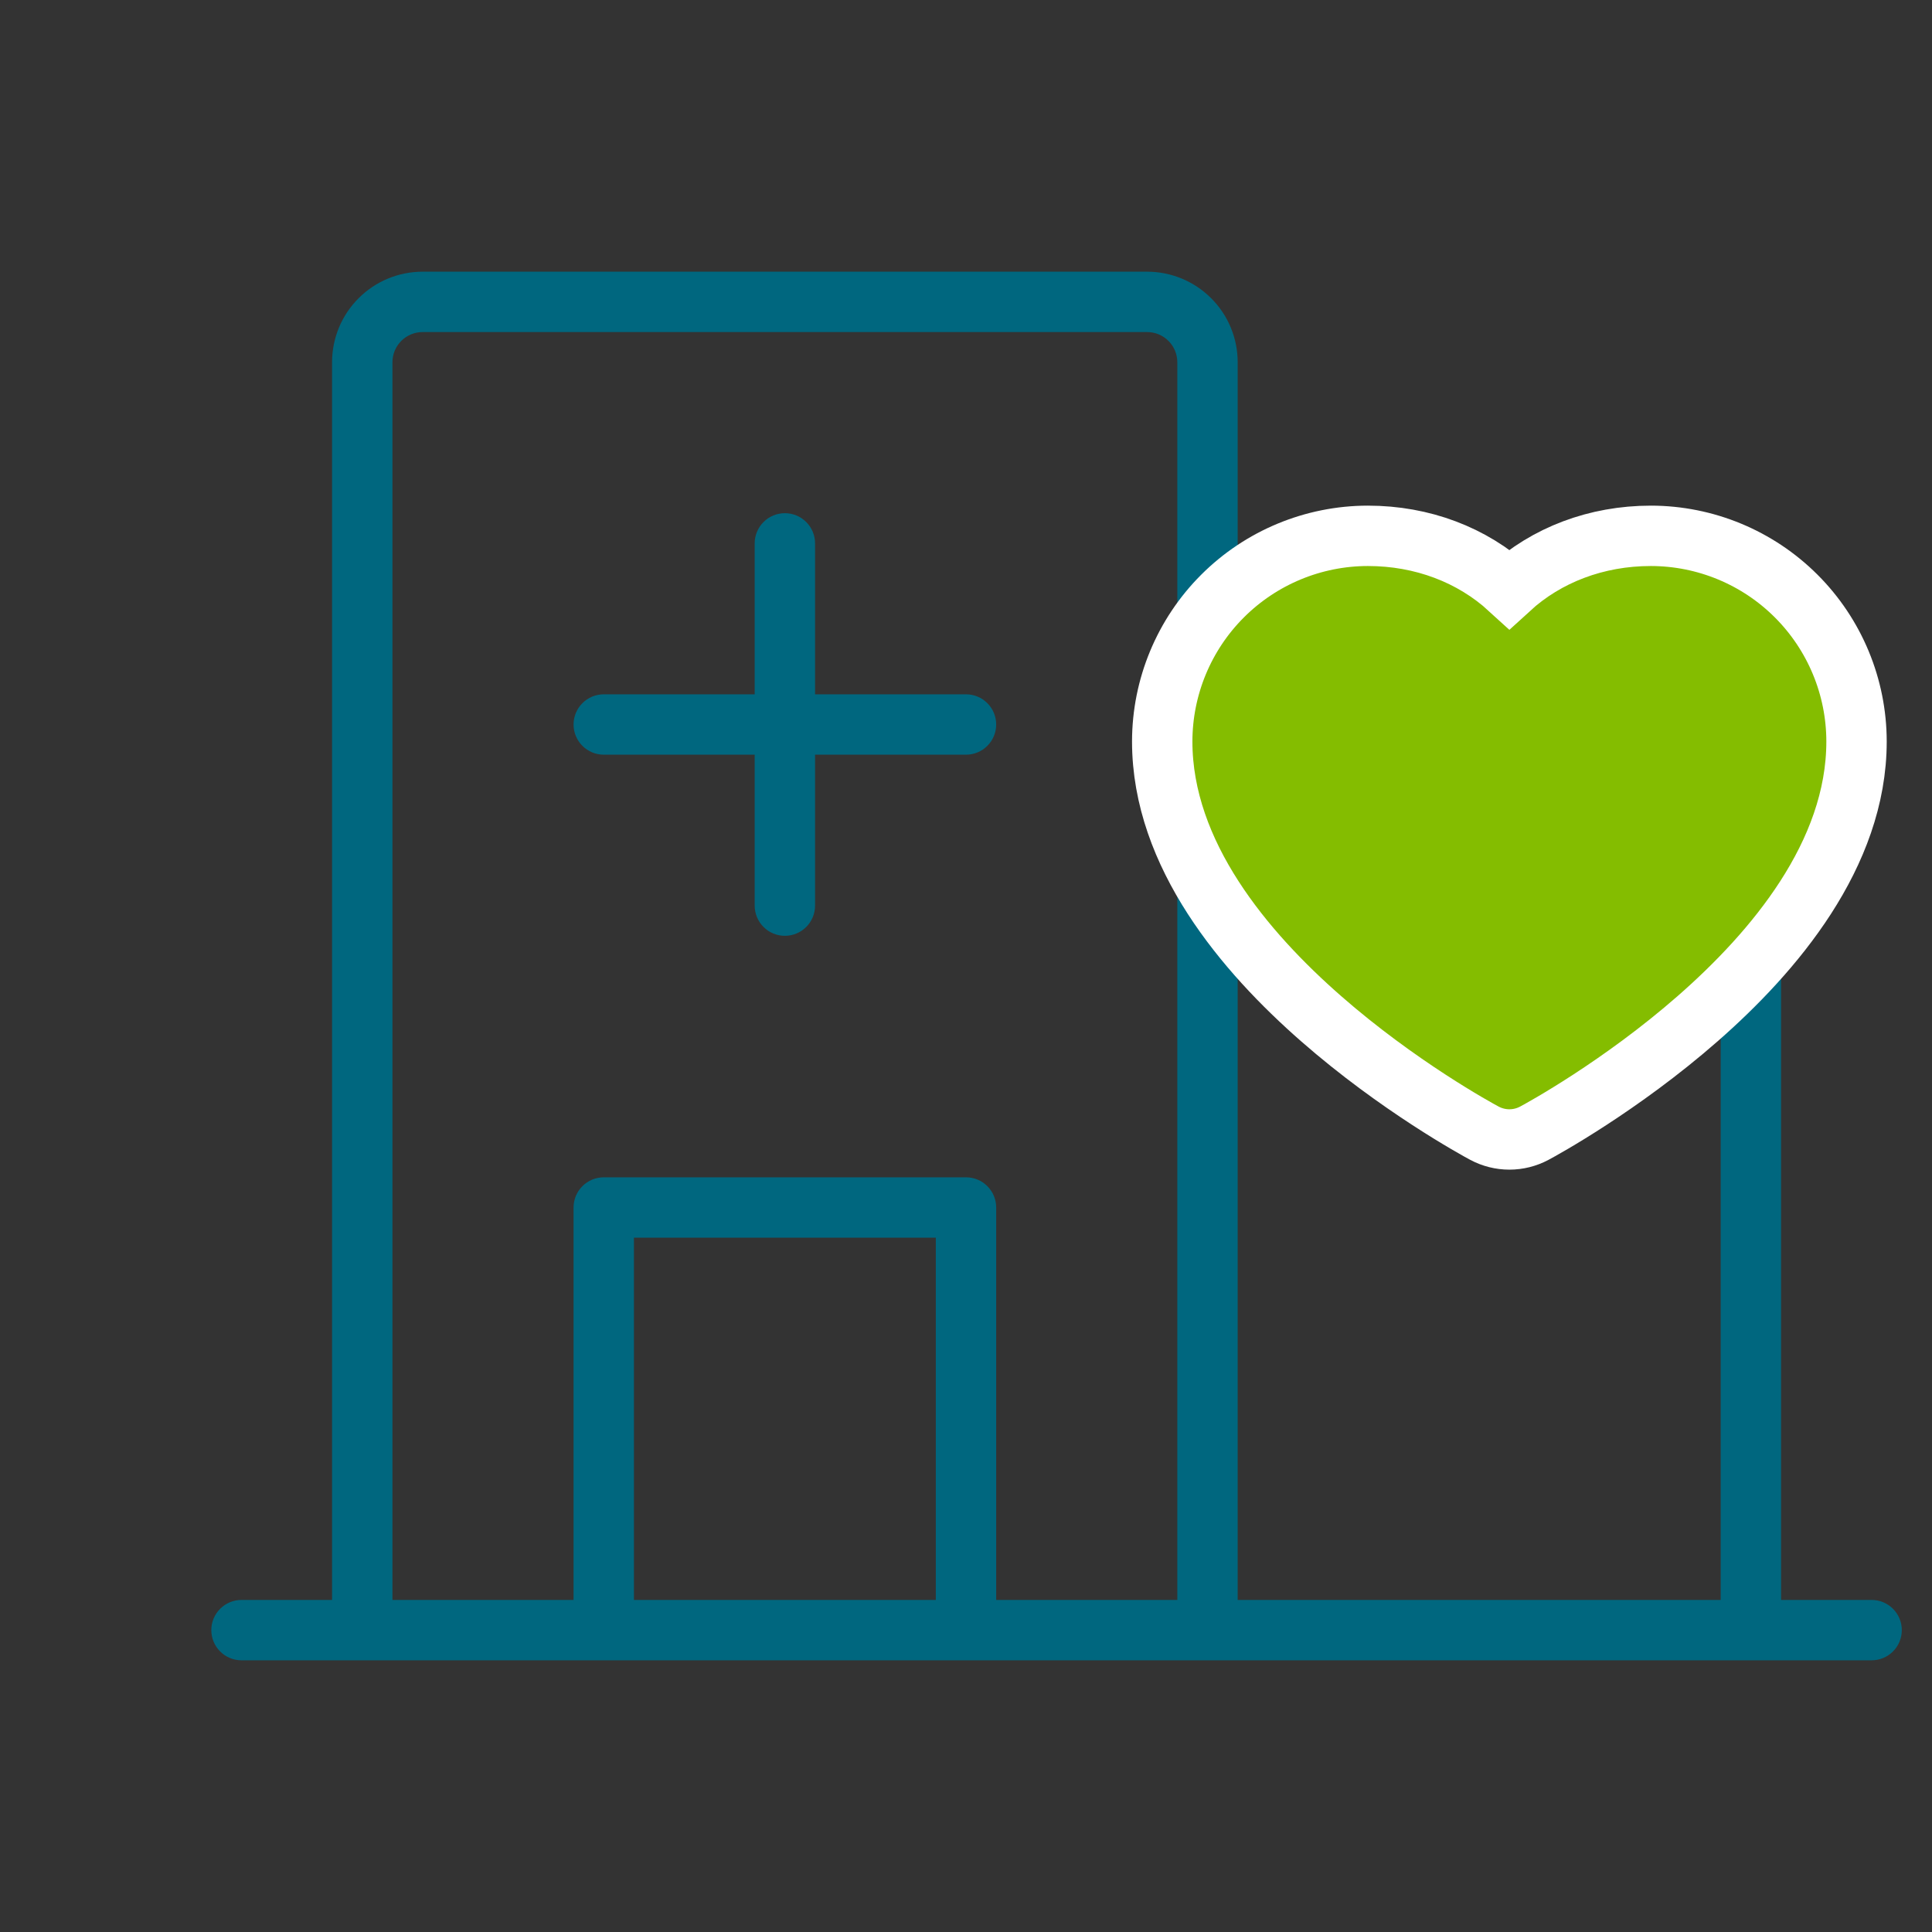
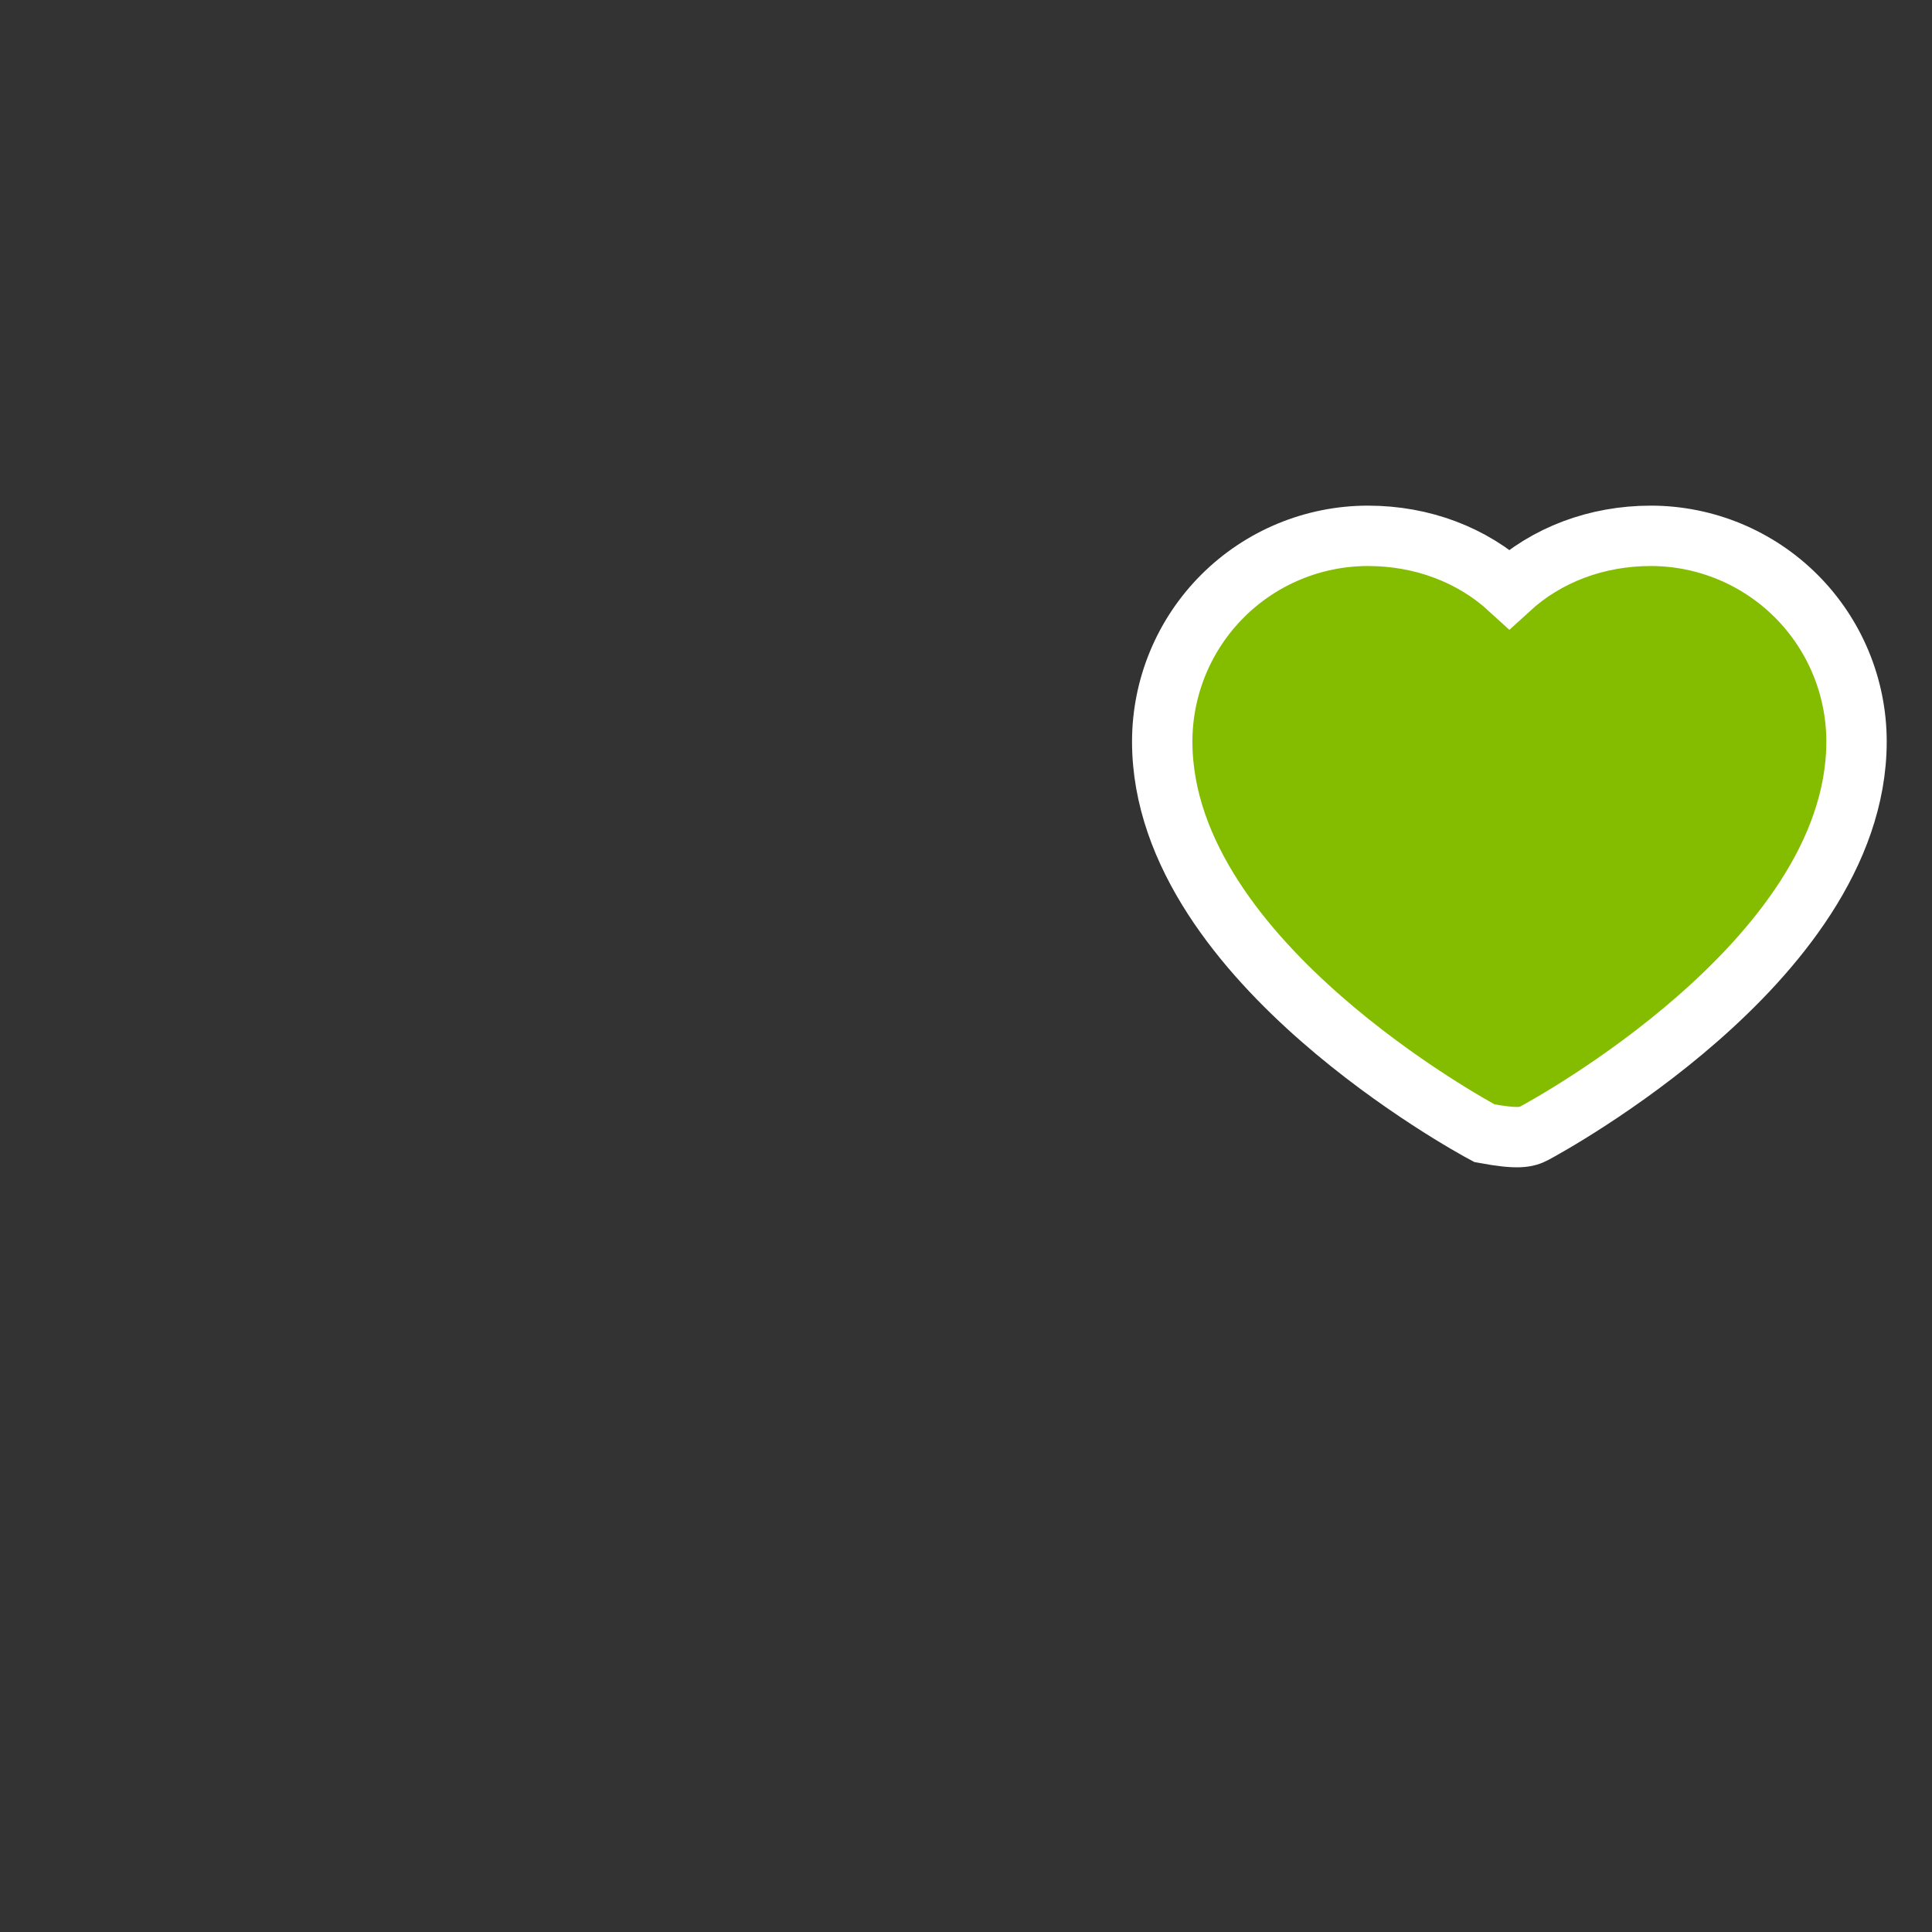
<svg xmlns="http://www.w3.org/2000/svg" width="64" height="64" viewBox="0 0 64 64" fill="none">
  <rect x="0" y="0" width="64" height="64" fill="#333333" stroke="none" />
-   <path d="M62 53H59V32C59 31.204 58.684 30.441 58.121 29.879C57.559 29.316 56.796 29 56 29H41V12C41 11.204 40.684 10.441 40.121 9.879C39.559 9.316 38.796 9 38 9H14C13.204 9 12.441 9.316 11.879 9.879C11.316 10.441 11 11.204 11 12V53H8C7.735 53 7.48 53.105 7.293 53.293C7.105 53.48 7 53.735 7 54C7 54.265 7.105 54.52 7.293 54.707C7.48 54.895 7.735 55 8 55H62C62.265 55 62.52 54.895 62.707 54.707C62.895 54.52 63 54.265 63 54C63 53.735 62.895 53.48 62.707 53.293C62.52 53.105 62.265 53 62 53ZM56 31C56.265 31 56.52 31.105 56.707 31.293C56.895 31.48 57 31.735 57 32V53H41V31H56ZM13 12C13 11.735 13.105 11.48 13.293 11.293C13.48 11.105 13.735 11 14 11H38C38.265 11 38.52 11.105 38.707 11.293C38.895 11.48 39 11.735 39 12V53H33V40C33 39.735 32.895 39.48 32.707 39.293C32.52 39.105 32.265 39 32 39H20C19.735 39 19.48 39.105 19.293 39.293C19.105 39.48 19 39.735 19 40V53H13V12ZM31 53H21V41H31V53ZM19 24C19 23.735 19.105 23.48 19.293 23.293C19.48 23.105 19.735 23 20 23H25V18C25 17.735 25.105 17.48 25.293 17.293C25.48 17.105 25.735 17 26 17C26.265 17 26.52 17.105 26.707 17.293C26.895 17.48 27 17.735 27 18V23H32C32.265 23 32.52 23.105 32.707 23.293C32.895 23.48 33 23.735 33 24C33 24.265 32.895 24.52 32.707 24.707C32.52 24.895 32.265 25 32 25H27V30C27 30.265 26.895 30.52 26.707 30.707C26.52 30.895 26.265 31 26 31C25.735 31 25.48 30.895 25.293 30.707C25.105 30.52 25 30.265 25 30V25H20C19.735 25 19.48 24.895 19.293 24.707C19.105 24.52 19 24.265 19 24Z" fill="#00677F" />
-   <path d="M61.5 24.562V24.561C61.498 22.756 60.78 21.024 59.503 19.747C58.226 18.47 56.495 17.752 54.689 17.75H54.688C52.885 17.75 51.232 18.38 50 19.508C48.768 18.38 47.115 17.75 45.312 17.75L45.311 17.75C43.505 17.752 41.774 18.47 40.497 19.747C39.22 21.024 38.502 22.756 38.5 24.561V24.562C38.5 28.312 41.245 31.539 43.758 33.74C46.315 35.98 48.917 37.402 49.174 37.539C49.428 37.675 49.712 37.746 50 37.746C50.288 37.746 50.572 37.675 50.826 37.539C51.083 37.402 53.685 35.98 56.242 33.74C58.755 31.539 61.5 28.312 61.5 24.562Z" fill="#84BD00" stroke="white" stroke-width="2" />
+   <path d="M61.5 24.562V24.561C61.498 22.756 60.78 21.024 59.503 19.747C58.226 18.47 56.495 17.752 54.689 17.75H54.688C52.885 17.75 51.232 18.38 50 19.508C48.768 18.38 47.115 17.75 45.312 17.75L45.311 17.75C43.505 17.752 41.774 18.47 40.497 19.747C39.22 21.024 38.502 22.756 38.5 24.561V24.562C38.5 28.312 41.245 31.539 43.758 33.74C46.315 35.98 48.917 37.402 49.174 37.539C50.288 37.746 50.572 37.675 50.826 37.539C51.083 37.402 53.685 35.98 56.242 33.74C58.755 31.539 61.5 28.312 61.5 24.562Z" fill="#84BD00" stroke="white" stroke-width="2" />
</svg>